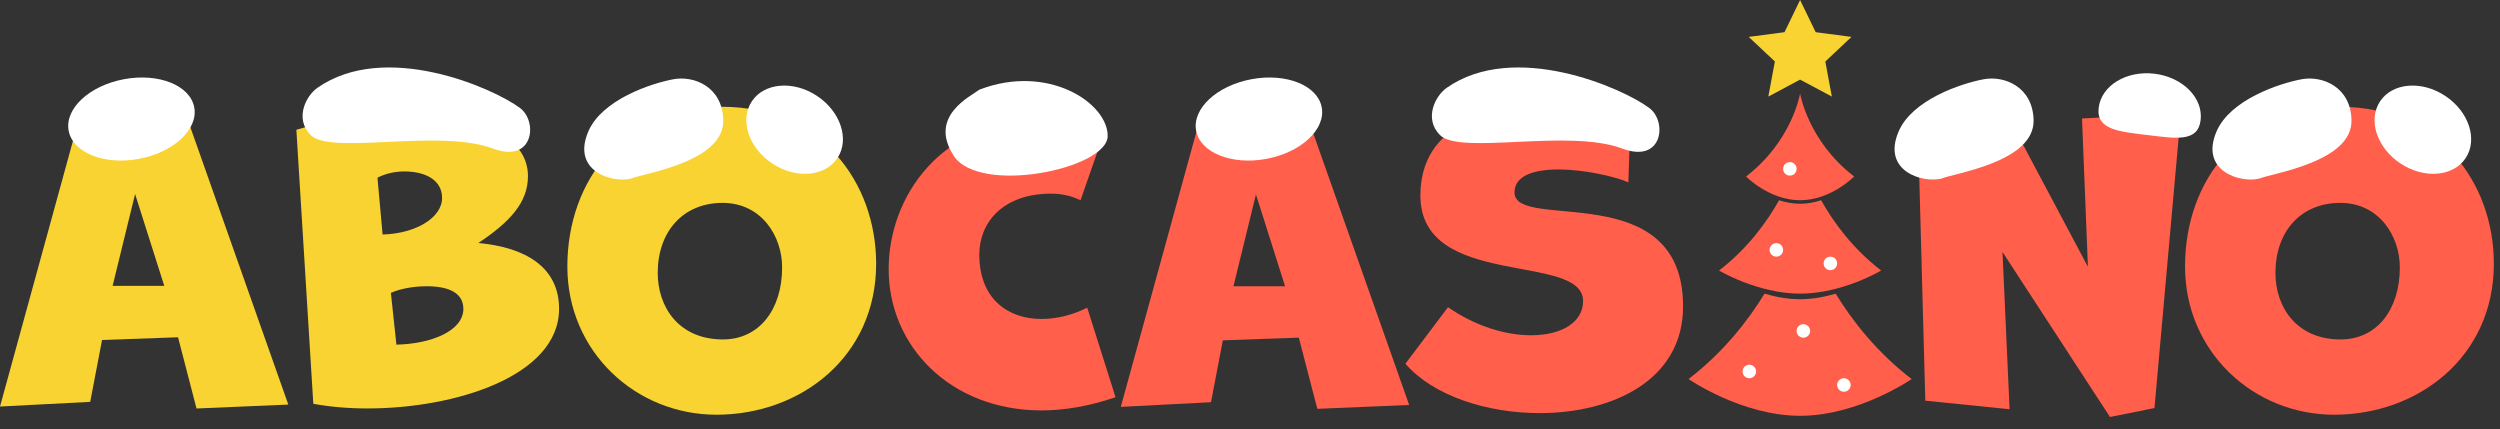
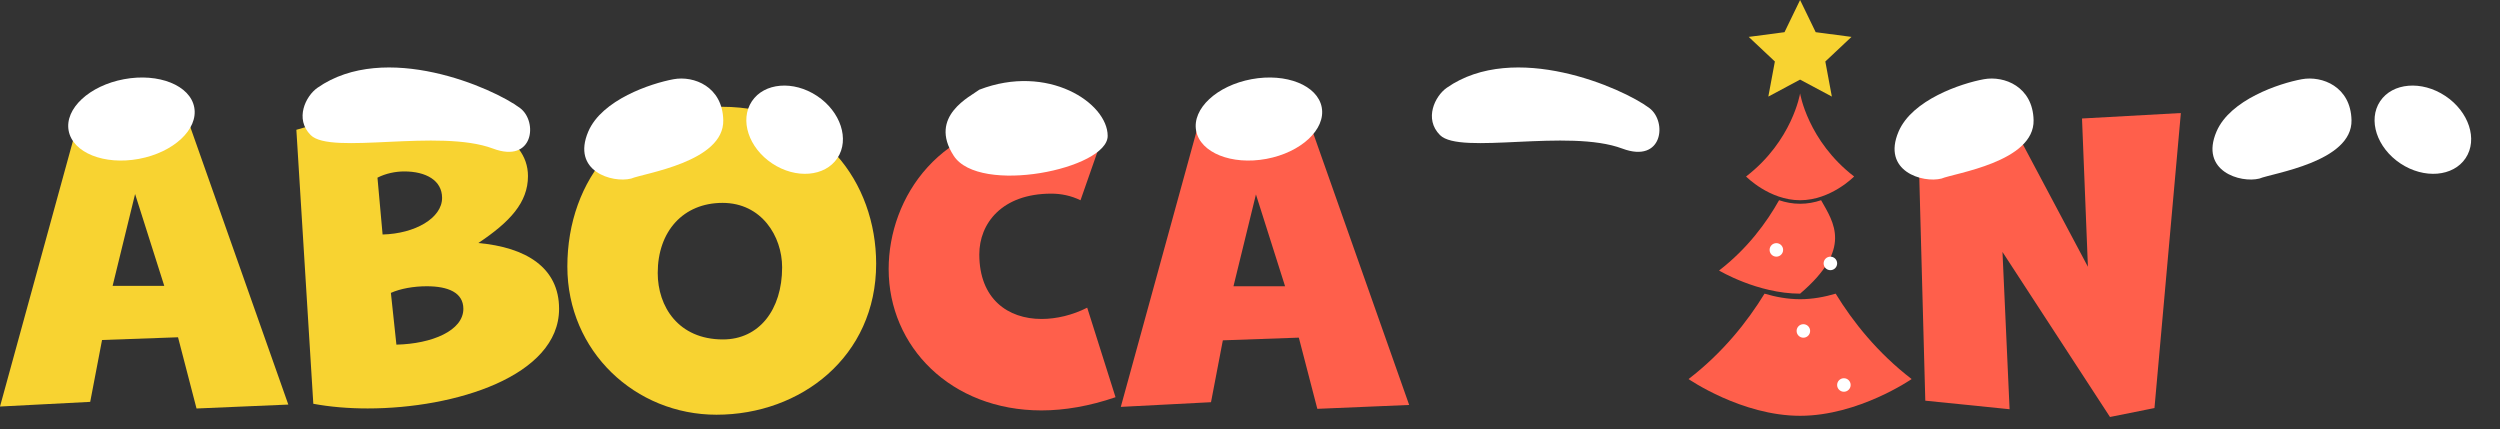
<svg xmlns="http://www.w3.org/2000/svg" width="169" height="29" viewBox="0 0 169 29" fill="none">
  <rect x="0" y="0" width="169" height="29" fill="#333333" stroke="none" />
  <g clip-path="url(#clip0_1751_19796)">
-     <path d="M168.584 17.83C168.584 12.335 164.859 7.218 158.147 7.218C151.572 7.218 147.709 12.118 147.709 18.019C147.709 23.758 152.312 28.035 157.791 28.035C163.489 28.035 168.584 24.11 168.584 17.83ZM158.229 22.946C155.216 22.946 153.819 20.726 153.819 18.452C153.819 15.637 155.544 13.715 158.202 13.715C160.832 13.715 162.229 15.962 162.229 18.073C162.229 20.943 160.667 22.946 158.229 22.946Z" fill="#FF5F4B" />
    <path d="M145.642 27.584L147.426 7.641L140.744 8.01L141.143 18.033L135.872 8.116L129.67 9.275L130.15 27.086L135.848 27.664L135.368 17.033L142.635 28.188L145.642 27.584Z" fill="#FF5F4B" />
-     <path d="M95.005 24.587C96.87 26.744 100.491 27.926 104.083 27.926C108.981 27.926 113.776 25.715 113.776 20.719C113.776 11.878 102.38 15.693 102.38 13.01C102.38 11.851 103.737 11.456 105.336 11.456C107.12 11.456 109.169 11.931 110.077 12.326L110.237 7.512C108.853 7.277 107.124 7.064 105.339 7.064C100.814 7.064 96.019 8.326 96.019 13.219C96.019 19.587 107.016 17.034 107.016 20.35C107.016 21.798 105.551 22.664 103.501 22.664C101.824 22.664 99.799 22.087 97.884 20.769L95.005 24.587Z" fill="#FF5F4B" />
    <path d="M95.26 27.375L88.097 7.091L81.226 7.642L75.766 27.505L81.864 27.189L82.664 23.006L87.801 22.824L89.051 27.637L95.26 27.375ZM86.871 19.351H83.383L84.902 13.143L86.871 19.351Z" fill="#FF5F4B" />
    <path d="M73.495 20.798C72.511 21.3 71.419 21.562 70.408 21.562C68.143 21.562 66.201 20.221 66.201 17.193C66.201 15.115 67.72 13.09 71.073 13.09C71.711 13.09 72.403 13.222 73.042 13.538L74.691 8.827C73.254 8.276 71.896 8.037 70.67 8.037C63.56 8.037 60.073 13.352 60.073 18.192C60.073 23.428 64.279 27.744 70.404 27.744C71.95 27.744 73.653 27.455 75.41 26.851L73.495 20.798Z" fill="#FF5F4B" />
    <path d="M59.228 17.83C59.228 12.335 55.502 7.218 48.791 7.218C42.216 7.218 38.353 12.118 38.353 18.019C38.353 23.758 42.955 28.035 48.434 28.035C54.133 28.035 59.228 24.11 59.228 17.83ZM48.873 22.946C45.859 22.946 44.462 20.726 44.462 18.452C44.462 15.637 46.188 13.715 48.845 13.715C51.475 13.715 52.872 15.962 52.872 18.073C52.872 20.943 51.311 22.946 48.873 22.946Z" fill="#F8D331" />
    <path d="M21.18 27.295C22.299 27.505 23.549 27.611 24.855 27.611C30.765 27.611 37.794 25.426 37.794 20.875C37.794 18.086 35.556 16.718 32.334 16.429C34.465 15.008 35.691 13.694 35.691 11.904C35.691 9.116 32.123 7.668 27.436 7.668C24.879 7.668 22.245 8.09 20.034 8.774L21.18 27.295ZM26.424 19.799C27.063 19.51 27.97 19.351 28.847 19.351C30.285 19.351 31.323 19.773 31.323 20.878C31.323 22.352 29.193 23.245 26.797 23.298L26.424 19.799ZM25.517 12.011C26.075 11.722 26.744 11.589 27.328 11.589C28.793 11.589 29.885 12.193 29.885 13.378C29.885 14.746 28.047 15.799 25.863 15.852L25.517 12.011Z" fill="#F8D331" />
    <path d="M19.49 27.349L12.327 7.064L5.456 7.615L0 27.481L6.098 27.166L6.898 22.983L12.035 22.8L13.285 27.614L19.49 27.349ZM11.104 19.324H7.613L9.132 13.116L11.104 19.324Z" fill="#F8D331" />
-     <path fill-rule="evenodd" clip-rule="evenodd" d="M120.266 13.535C119.418 15.046 118.122 16.815 116.208 18.287C116.208 18.287 118.817 19.851 121.687 19.851C124.556 19.851 127.166 18.287 127.166 18.287C125.251 16.815 123.955 15.046 123.107 13.535C122.675 13.68 122.196 13.775 121.686 13.775C121.177 13.775 120.698 13.68 120.266 13.535Z" fill="#FF5F4B" />
+     <path fill-rule="evenodd" clip-rule="evenodd" d="M120.266 13.535C119.418 15.046 118.122 16.815 116.208 18.287C116.208 18.287 118.817 19.851 121.687 19.851C125.251 16.815 123.955 15.046 123.107 13.535C122.675 13.68 122.196 13.775 121.686 13.775C121.177 13.775 120.698 13.68 120.266 13.535Z" fill="#FF5F4B" />
    <path fill-rule="evenodd" clip-rule="evenodd" d="M119.282 19.851C120.021 20.071 120.843 20.227 121.687 20.227C122.53 20.227 123.352 20.071 124.091 19.851C125.251 21.745 126.909 23.843 129.227 25.624C129.227 25.624 125.636 28.108 121.686 28.108C117.737 28.108 114.146 25.624 114.146 25.624C116.464 23.843 118.122 21.745 119.282 19.851Z" fill="#FF5F4B" />
    <path d="M125.339 11.931C125.339 11.931 123.774 13.535 121.686 13.535C119.599 13.535 118.034 11.931 118.034 11.931C121.165 9.524 121.686 6.316 121.686 6.316C121.686 6.316 122.208 9.524 125.339 11.931Z" fill="#FF5F4B" />
-     <circle cx="120.995" cy="11.415" r="0.457" fill="white" />
    <circle cx="120.082" cy="16.893" r="0.457" fill="white" />
    <circle cx="123.734" cy="17.807" r="0.457" fill="white" />
    <circle cx="121.908" cy="22.372" r="0.457" fill="white" />
-     <circle cx="118.255" cy="25.112" r="0.457" fill="white" />
    <circle cx="124.647" cy="26.025" r="0.457" fill="white" />
    <path d="M121.686 0L122.741 2.176L125.16 2.494L123.392 4.157L123.833 6.529L121.686 5.381L119.539 6.529L119.981 4.157L118.212 2.494L120.632 2.176L121.686 0Z" fill="#F8D331" />
    <ellipse cx="8.886" cy="8.047" rx="4.318" ry="2.74" transform="rotate(-10.519 8.886 8.047)" fill="white" />
    <ellipse cx="85.104" cy="8.047" rx="4.318" ry="2.74" transform="rotate(-10.519 85.104 8.047)" fill="white" />
    <ellipse cx="53.717" cy="8.768" rx="3.471" ry="2.74" transform="rotate(33.576 53.717 8.768)" fill="white" />
    <ellipse cx="163.786" cy="8.768" rx="3.471" ry="2.74" transform="rotate(33.576 163.786 8.768)" fill="white" />
-     <path d="M148.762 8.121C148.58 9.623 147.097 9.362 145.194 9.132C143.291 8.901 141.689 8.787 141.871 7.285C142.053 5.783 143.743 4.753 145.646 4.984C147.549 5.214 148.944 6.619 148.762 8.121Z" fill="white" />
    <path d="M21.003 9.132C19.907 8.036 20.663 6.493 21.459 5.935C26.025 2.739 33.33 5.935 35.157 7.305C36.374 8.218 36.07 11.072 33.33 10.045C29.678 8.675 22.372 10.501 21.003 9.132Z" fill="white" />
    <path d="M97.344 9.132C96.248 8.036 97.004 6.493 97.8 5.935C102.366 2.739 109.671 5.935 111.498 7.305C112.715 8.218 112.411 11.072 109.671 10.045C106.019 8.675 98.713 10.501 97.344 9.132Z" fill="white" />
    <path d="M48.893 8.12C48.841 5.852 46.903 5.103 45.535 5.355C43.996 5.638 40.687 6.743 39.768 8.892C38.619 11.579 41.394 12.389 42.664 12.072C43.53 11.707 48.959 10.954 48.893 8.12Z" fill="white" />
    <path d="M158.962 8.12C158.91 5.852 156.971 5.103 155.604 5.355C154.064 5.638 150.755 6.743 149.836 8.892C148.688 11.579 151.463 12.389 152.733 12.072C153.598 11.707 159.027 10.954 158.962 8.12Z" fill="white" />
    <path d="M137.471 8.12C137.418 5.852 135.48 5.103 134.113 5.355C132.573 5.638 129.264 6.743 128.345 8.892C127.197 11.579 129.972 12.389 131.242 12.072C132.107 11.707 137.536 10.954 137.471 8.12Z" fill="white" />
    <path d="M64.469 10.527C62.734 7.848 65.626 6.509 66.204 6.062C70.831 4.277 74.879 6.955 74.879 9.187C74.879 11.419 66.204 13.205 64.469 10.527Z" fill="white" />
  </g>
  <defs>
    <clipPath id="clip0_1751_19796">
      <rect width="169" height="28.874" fill="white" />
    </clipPath>
  </defs>
</svg>